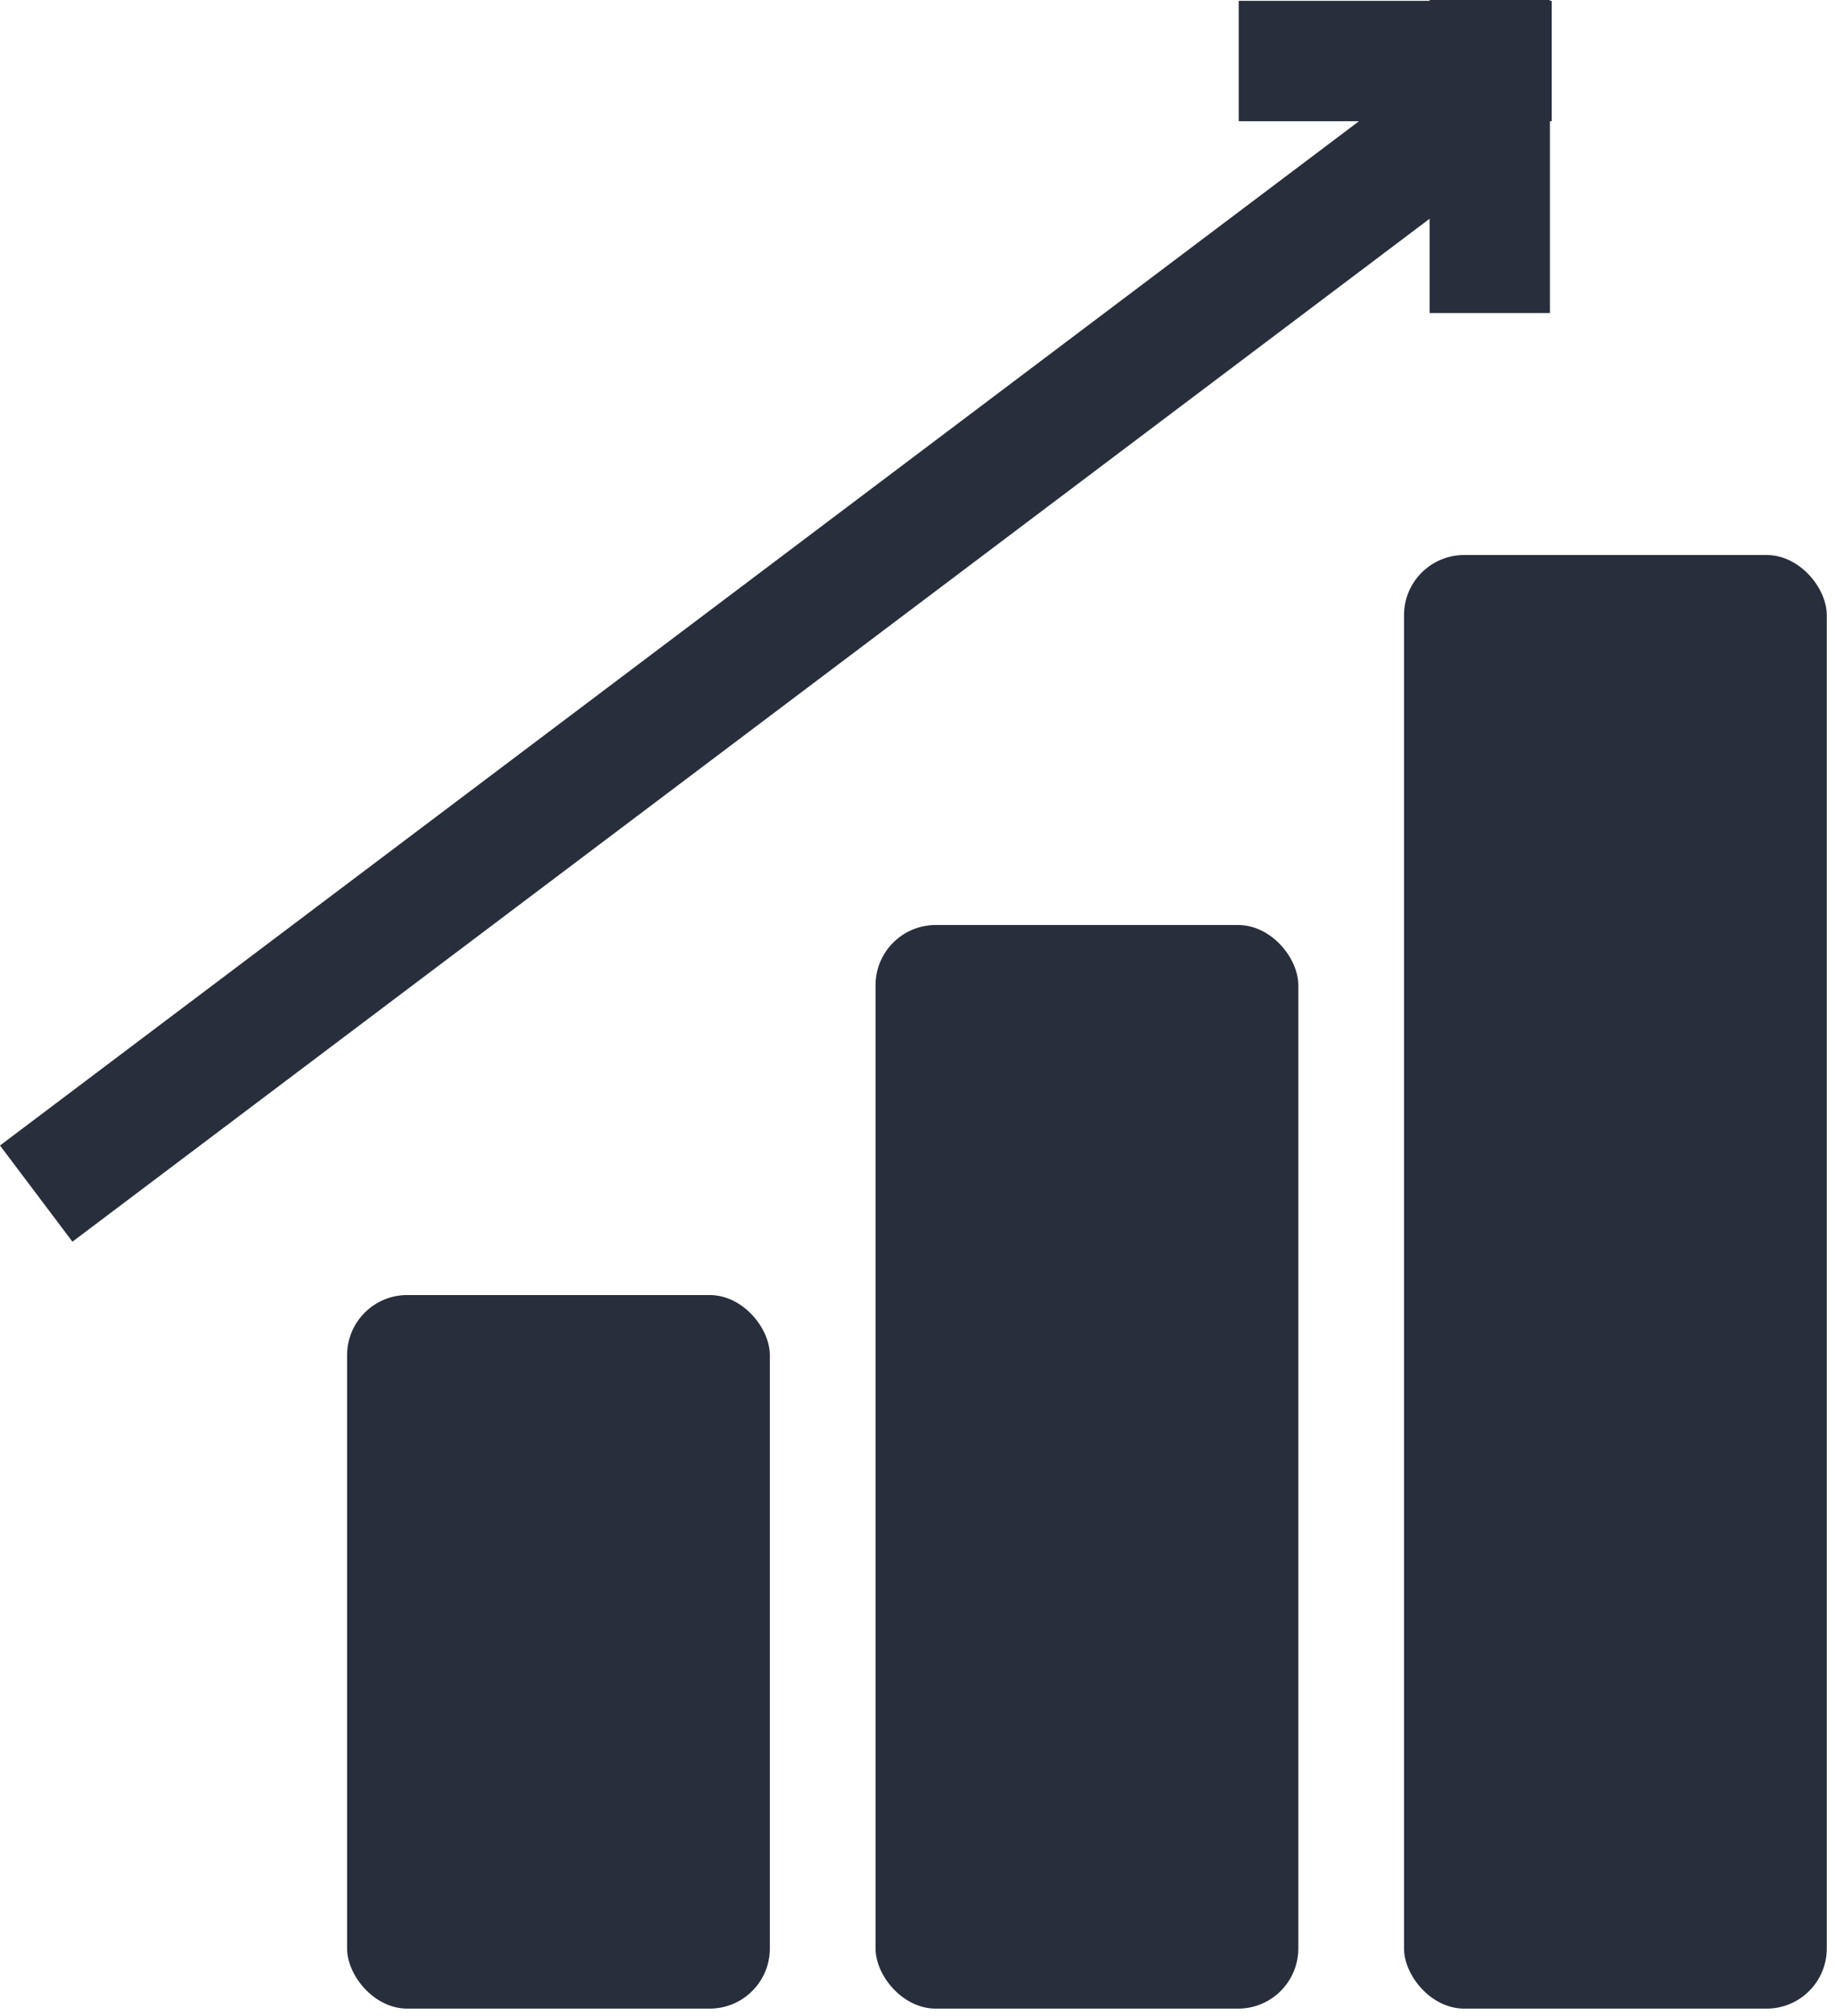
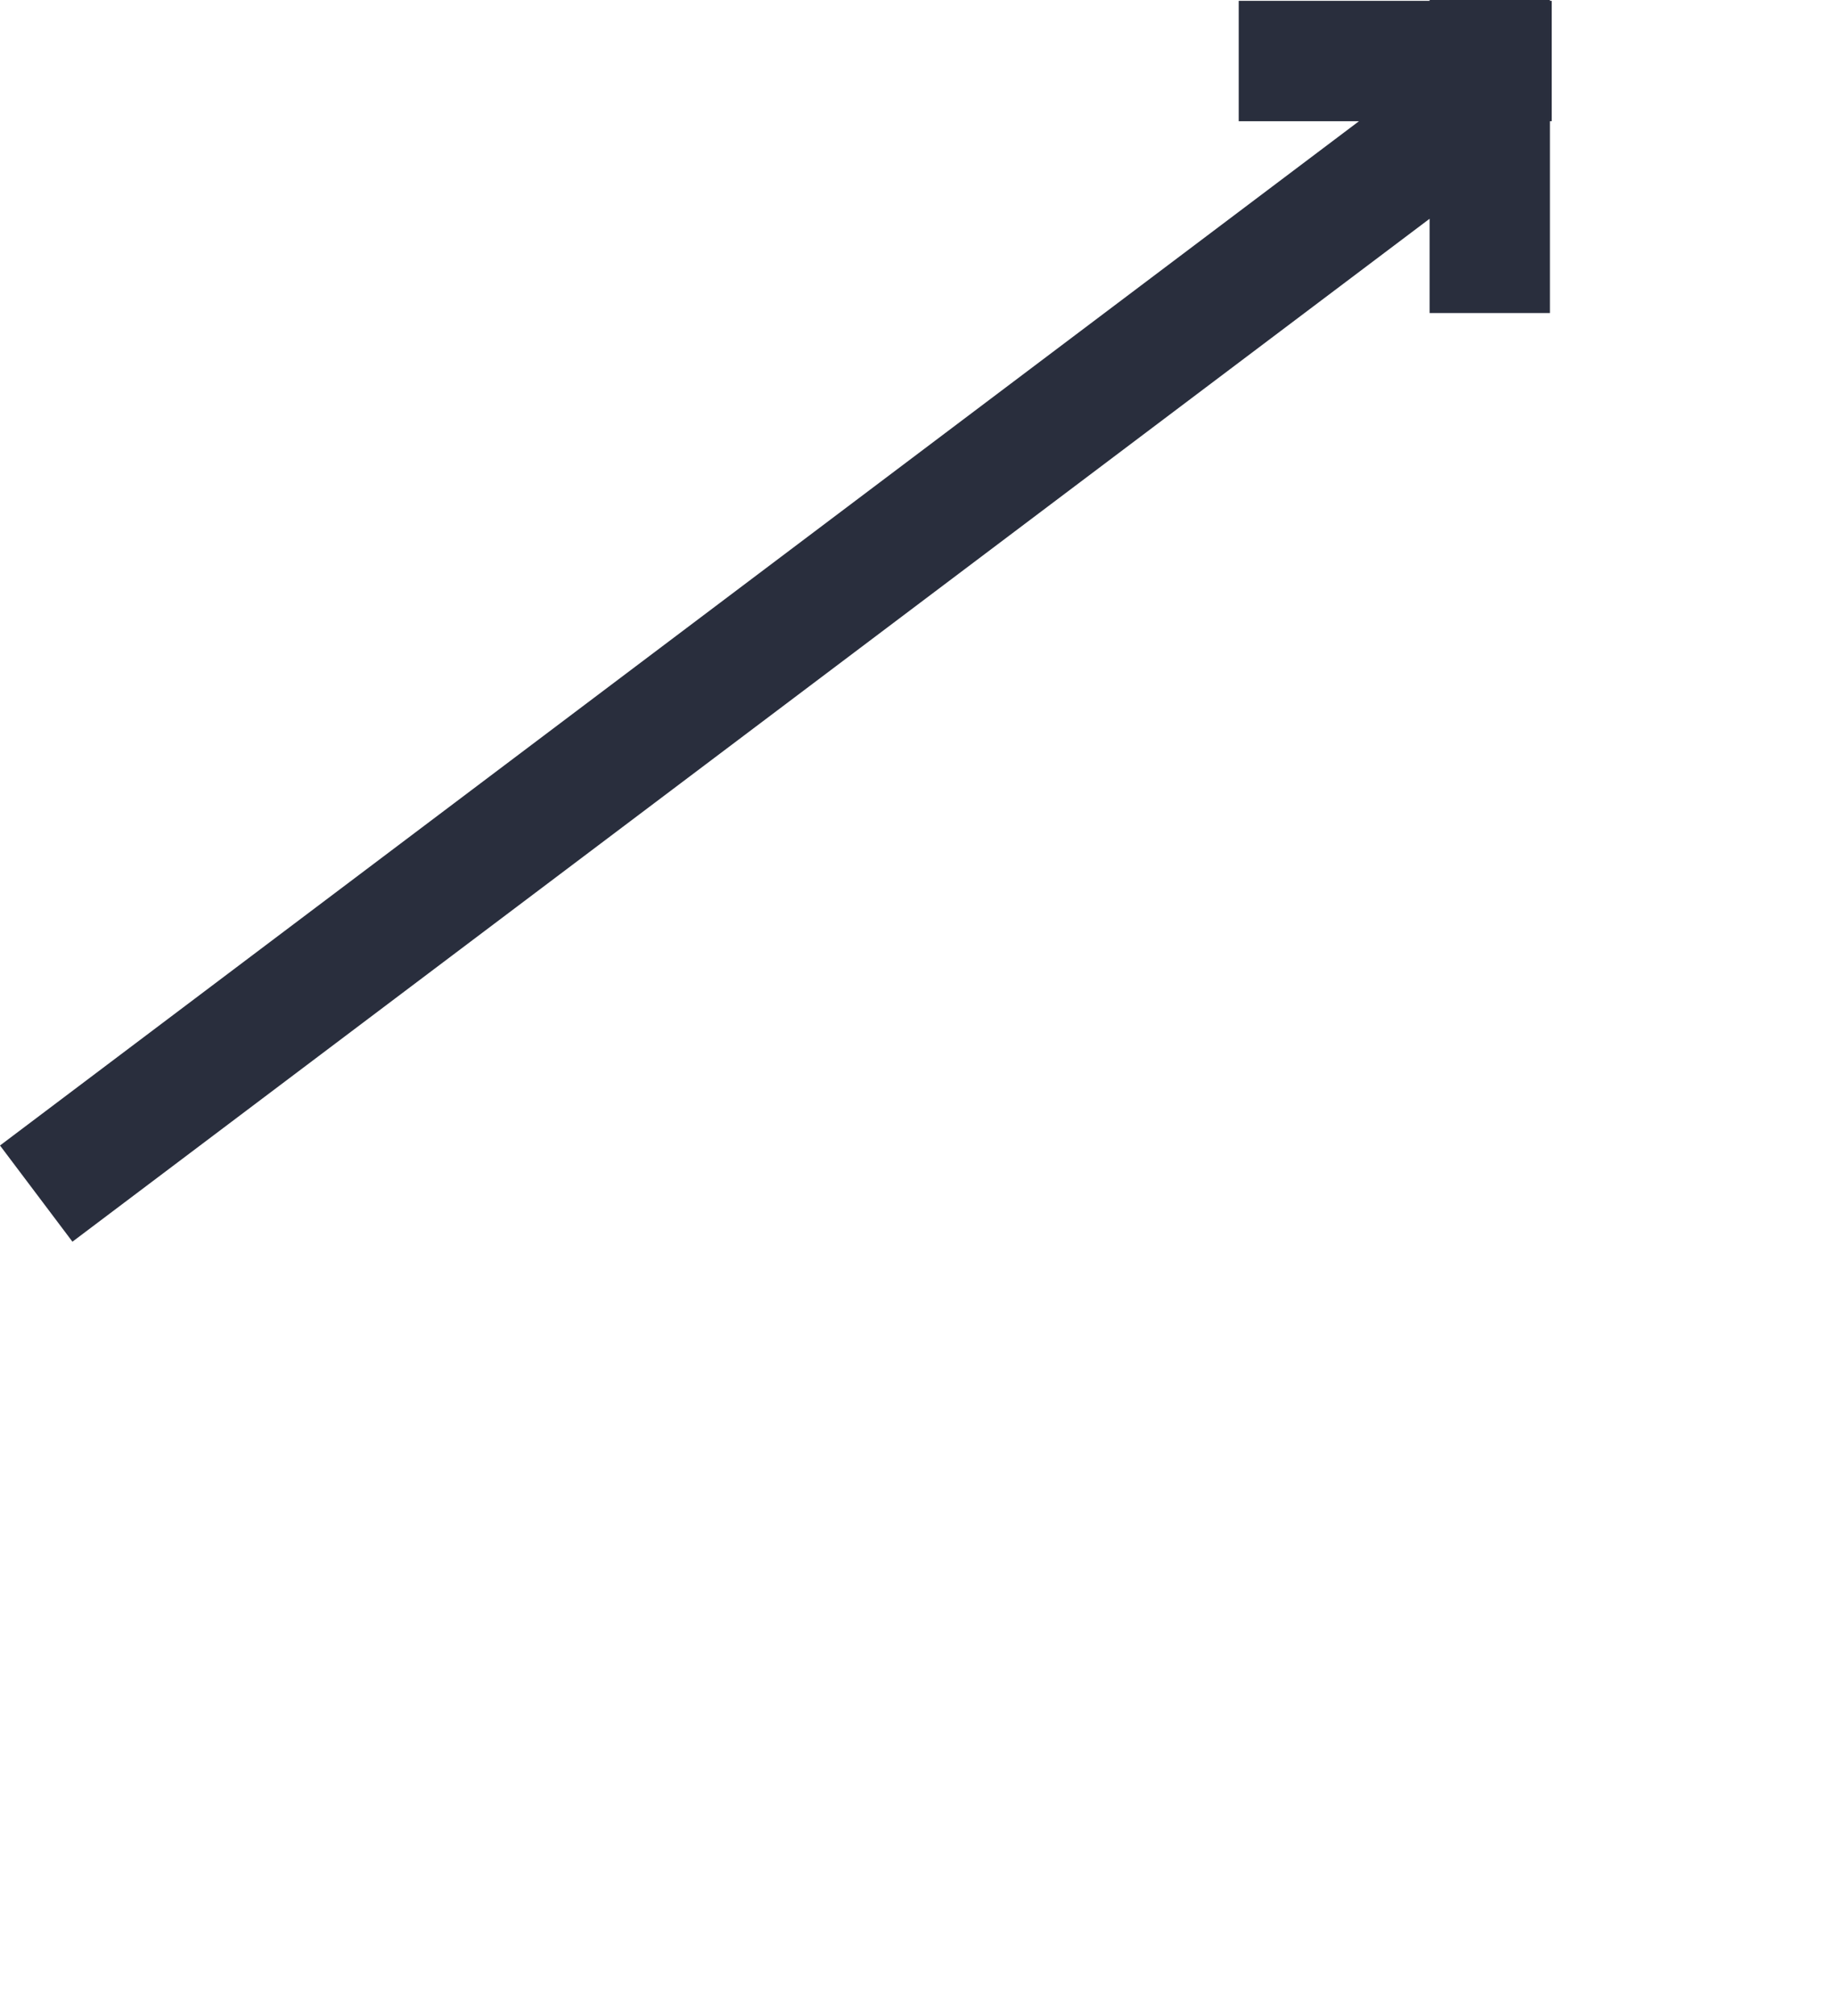
<svg xmlns="http://www.w3.org/2000/svg" width="61" height="67" viewBox="0 0 61 67" fill="none">
  <path d="M51.523 0.028H51.582V4.03H51.523V10.404H47.523V7.271L2.408 41.268L0 38.071L45.174 4.03H41.178V0.028H47.523V0H51.523V0.028Z" fill="#292E3D" />
-   <rect x="11.538" y="43.041" width="14.054" height="23.716" rx="2" fill="#292E3D" />
-   <rect x="29.105" y="30.743" width="14.054" height="36.014" rx="2" fill="#292E3D" />
-   <rect x="46.673" y="18.446" width="14.054" height="48.311" rx="2" fill="#292E3D" />
</svg>